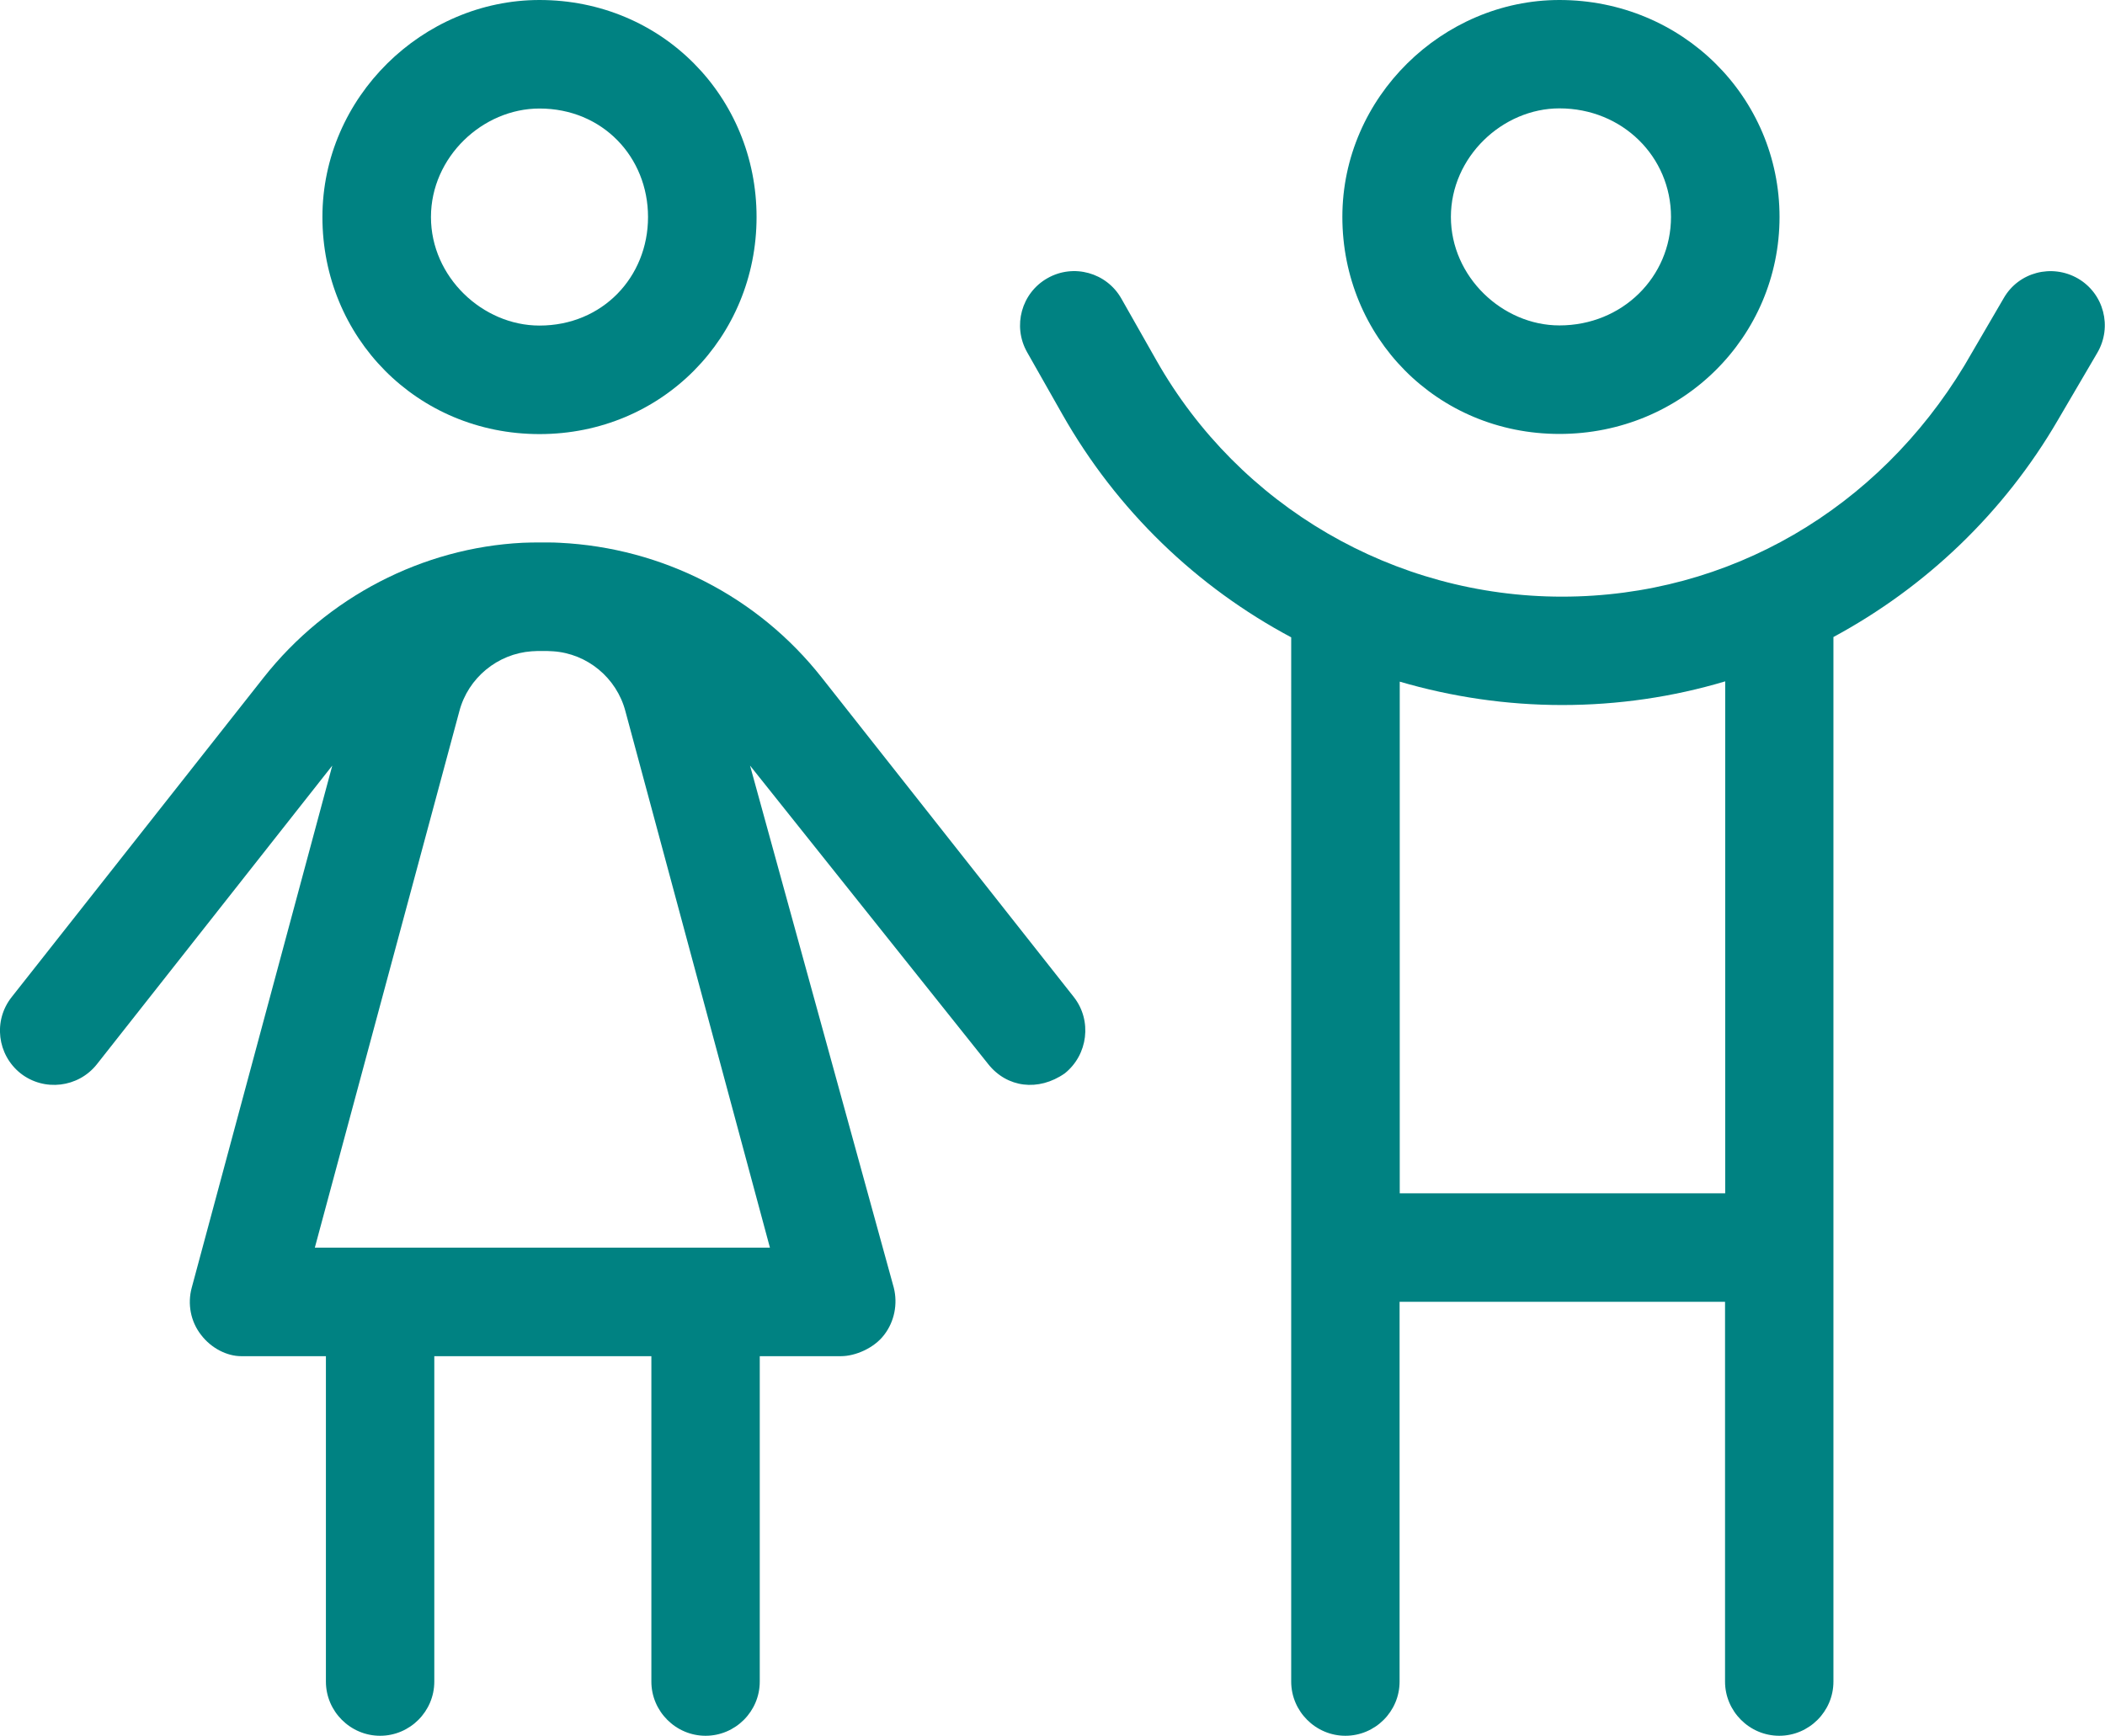
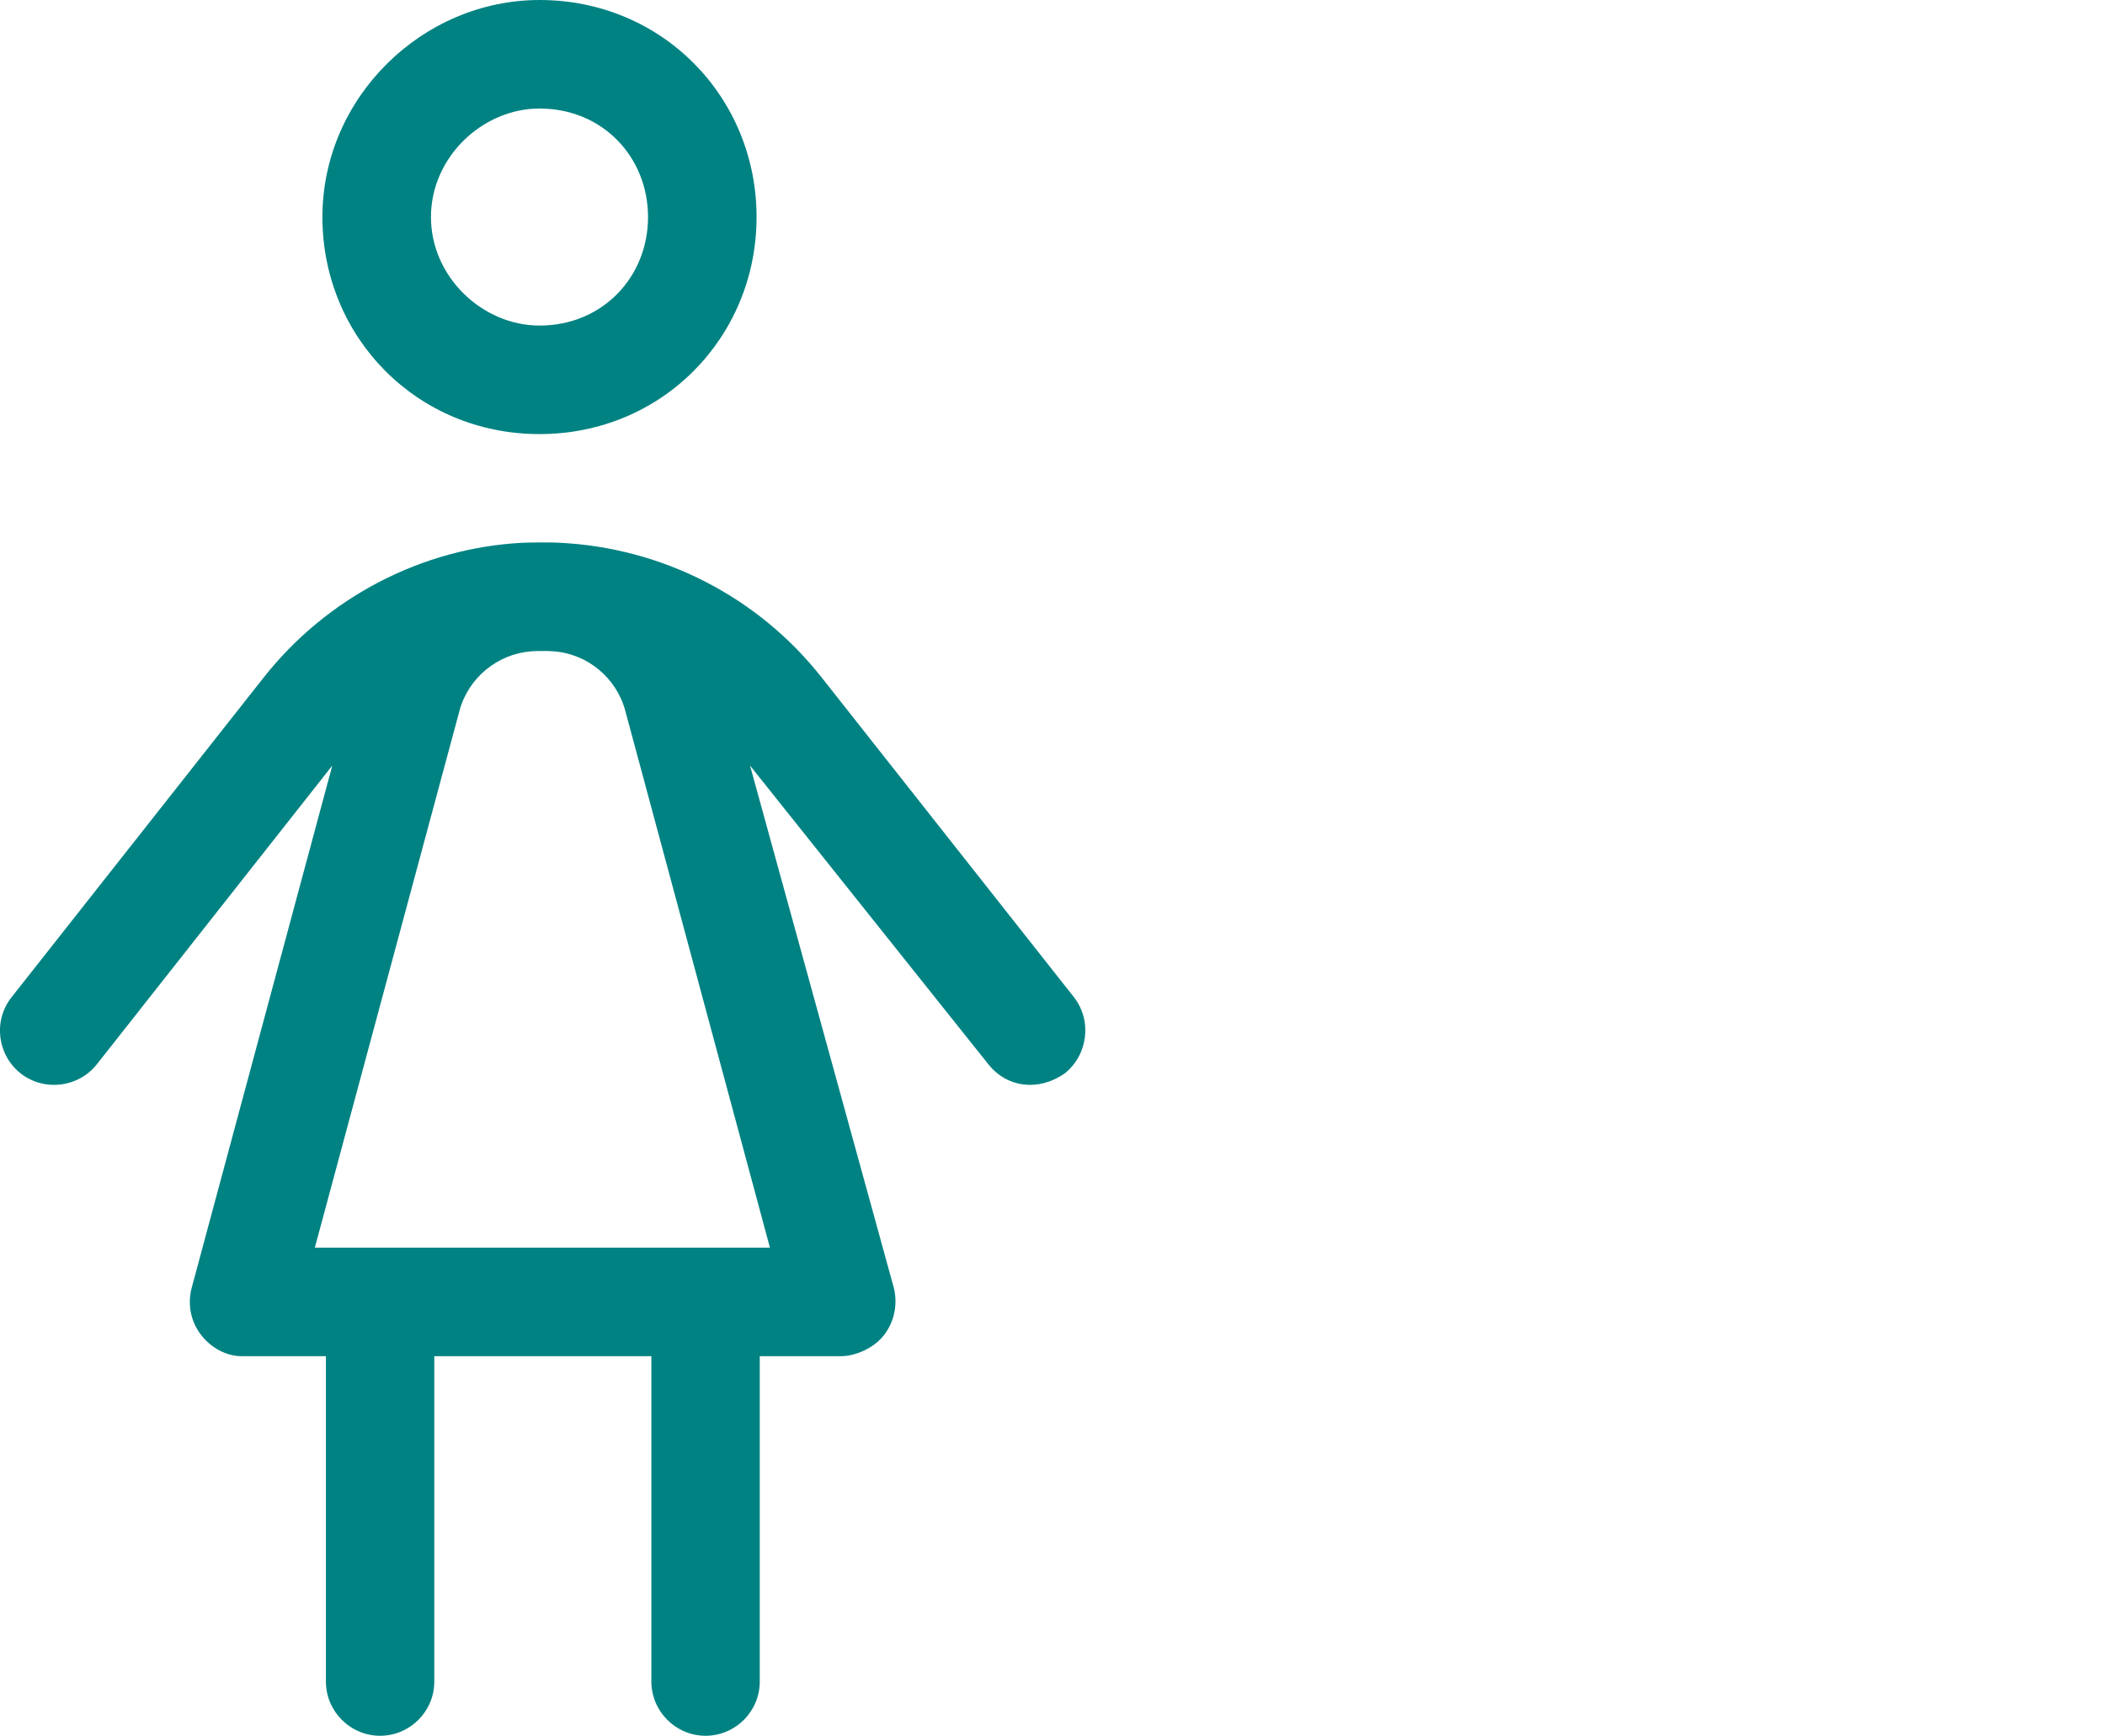
<svg xmlns="http://www.w3.org/2000/svg" id="Layer_2" viewBox="0 0 138.67 114.37">
  <defs>
    <style>.cls-1{fill:#008282;stroke-width:0px;}</style>
  </defs>
  <g id="Layer_1-2">
    <path class="cls-1" d="m21.44,89.35h-5.56c-.91,0-1.96-.51-2.64-1.41-.68-.87-.9-2.03-.61-3.1l9.26-34.4-15.51,19.68c-1.22,1.54-3.47,1.81-5.02.6-1.55-1.23-1.82-3.48-.59-5.03l16.59-21.04c4.21-5.34,10.5-8.56,17.07-8.89.47-.02.74-.02,1.03-.02h.58c.29,0,.56,0,.83.02,6.77.33,13.07,3.55,17.27,8.89l16.6,21.04c1.21,1.54.94,3.8-.6,5.03-1.74,1.21-3.8.94-5.03-.6l-15.7-19.68,9.47,34.4c.27,1.07.04,2.23-.63,3.1-.67.89-1.92,1.41-2.84,1.41h-5.36v21.44c0,1.97-1.61,3.57-3.57,3.57s-3.57-1.61-3.57-3.57v-21.44h-14.3v21.44c0,1.97-1.61,3.57-3.57,3.57s-3.57-1.61-3.57-3.57v-21.44Zm8.82-42.49l-9.52,35.34h29.98l-9.52-35.34c-.58-2.21-2.52-3.8-4.76-3.95-.25-.02-.47-.02-.71-.02s-.47,0-.71.02c-2.23.16-4.18,1.74-4.76,3.95ZM21.24,14.3c0-7.9,6.61-14.3,14.3-14.3,8.09,0,14.3,6.4,14.3,14.3s-6.21,14.3-14.3,14.3-14.3-6.4-14.3-14.3Zm14.3,7.15c4.15,0,7.15-3.2,7.15-7.15s-2.99-7.15-7.15-7.15c-3.75,0-7.15,3.2-7.15,7.15s3.4,7.15,7.15,7.15Z" />
-     <path class="cls-1" d="m85.06,41.99c-6.21-3.31-11.48-8.35-15.08-14.7l-2.32-4.09c-.97-1.72-.37-3.9,1.34-4.87,1.72-.98,3.9-.37,4.87,1.34l2.32,4.09c5.45,9.6,15.66,15.55,26.71,15.55s20.82-5.81,26.51-15.23l2.59-4.44c.98-1.71,3.17-2.28,4.89-1.29,1.7.99,2.28,3.18,1.27,4.9l-2.59,4.42c-3.57,6.14-8.73,11.03-14.79,14.3v68.82c0,1.97-1.61,3.57-3.57,3.57s-3.57-1.61-3.57-3.57v-25.02h-21.44v25.02c0,1.97-1.61,3.57-3.57,3.57s-3.57-1.61-3.57-3.57V41.99Zm32.17-27.7c0,7.9-6.41,14.3-14.5,14.3s-14.3-6.4-14.3-14.3S95.05,0,102.73,0c8.09,0,14.5,6.4,14.5,14.3Zm-25.02,30.62v33.71h21.44v-33.73c-3.44,1.03-7.06,1.56-10.74,1.56s-7.28-.54-10.7-1.54Zm10.52-37.77c-3.75,0-7.15,3.2-7.15,7.15s3.4,7.15,7.15,7.15c4.15,0,7.35-3.2,7.35-7.15s-3.19-7.15-7.35-7.15Z" />
  </g>
</svg>